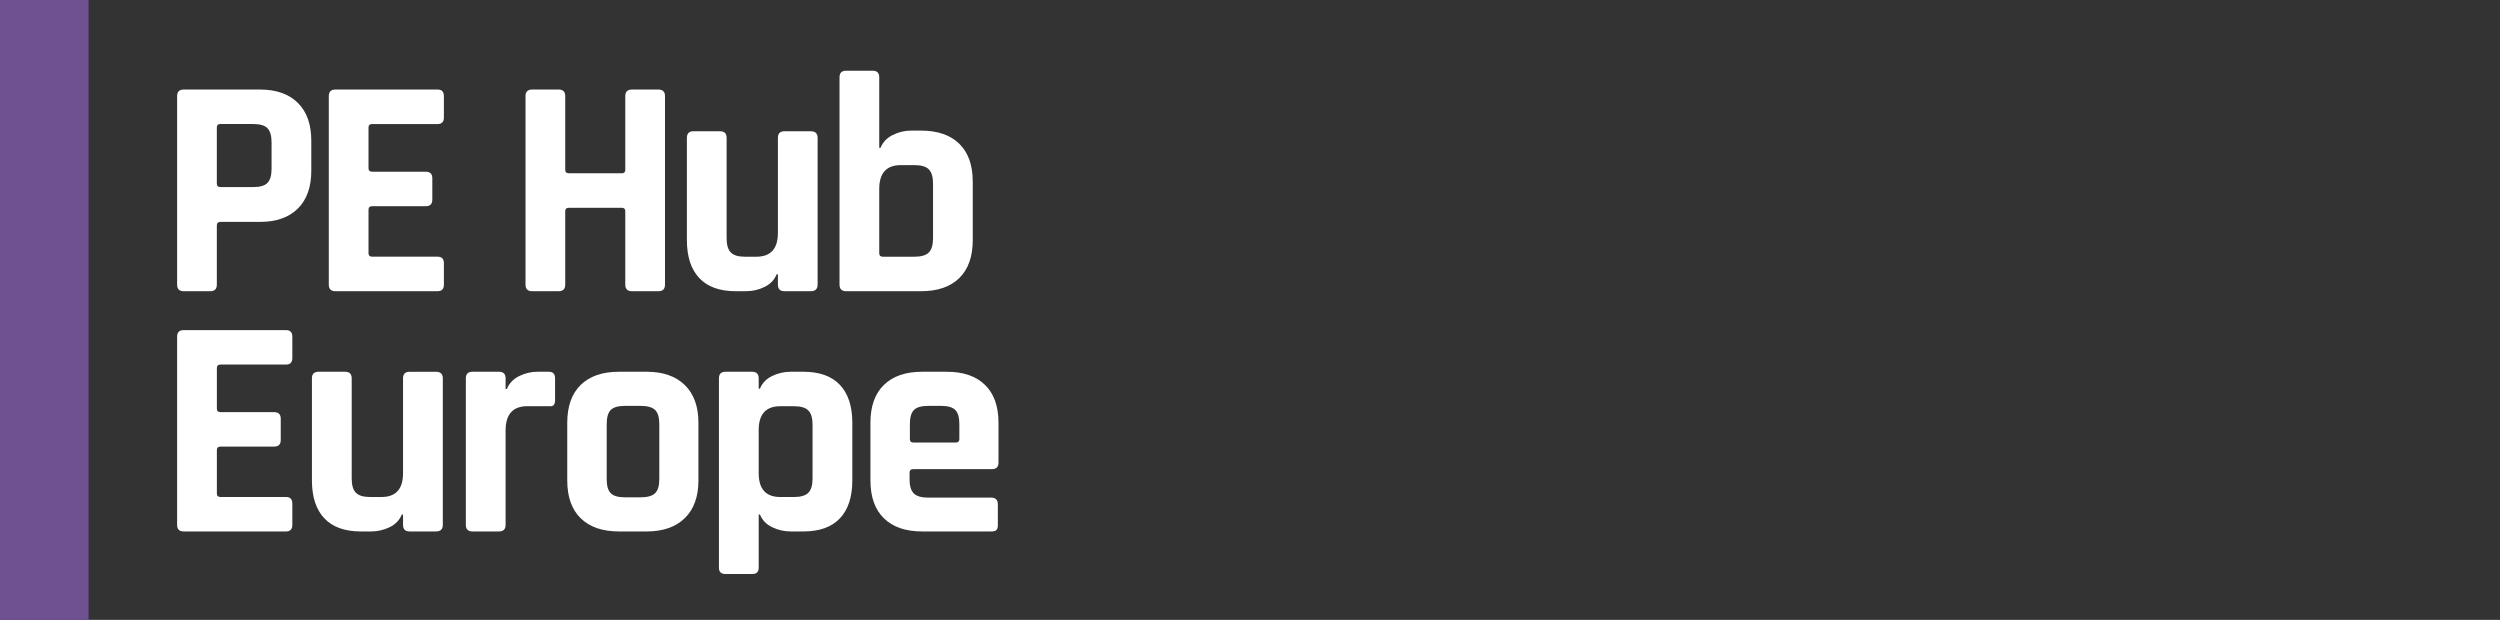
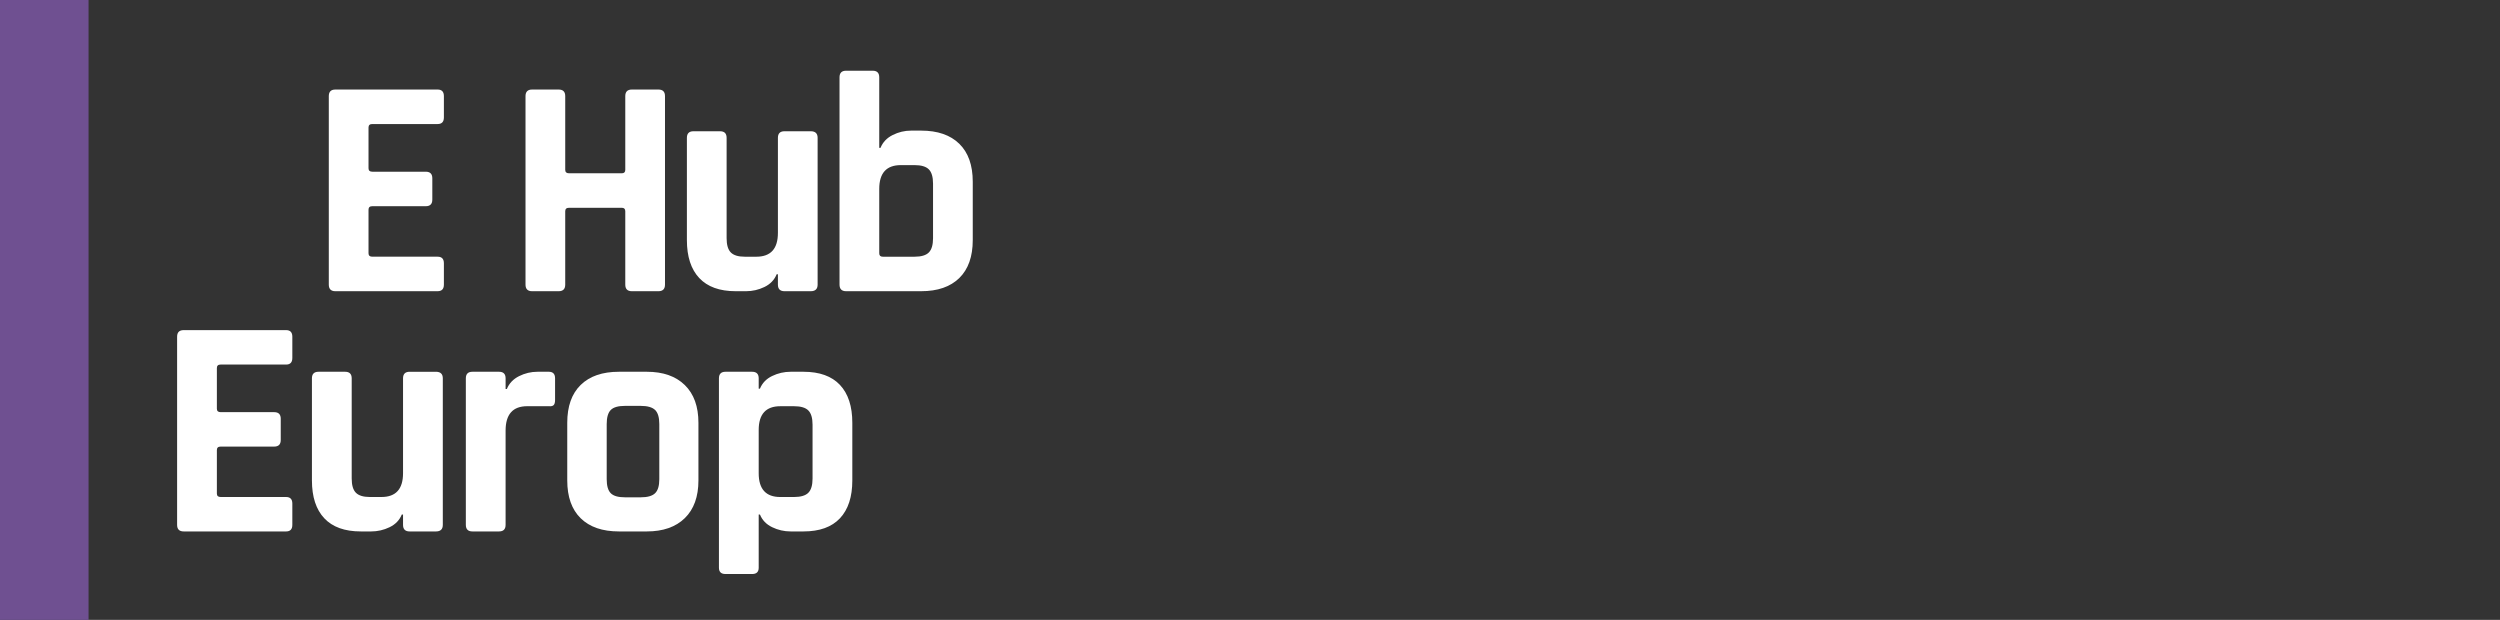
<svg xmlns="http://www.w3.org/2000/svg" id="a" viewBox="0 0 367 91">
  <rect x="0" y="0" width="367" height="91" fill="#333333" stroke="none" />
  <g>
    <g>
-       <path d="M30.867,42.75h-3.903c-.643,0-.964-.322-.964-.967V14.111c0-.645,.321-.967,.964-.967h11.203c2.388,0,4.239,.653,5.556,1.957,1.316,1.305,1.974,3.154,1.974,5.548v4.42c0,2.394-.659,4.244-1.974,5.548-1.316,1.305-3.168,1.957-5.556,1.957h-5.785c-.367,0-.551,.169-.551,.506v8.702c0,.645-.321,.967-.964,.967Zm1.469-15.287h4.867c.979,0,1.668-.207,2.066-.622,.397-.414,.597-1.097,.597-2.049v-3.868c0-.982-.199-1.681-.597-2.095-.398-.414-1.087-.622-2.066-.622h-4.867c-.337,0-.505,.169-.505,.506v8.242c0,.338,.168,.506,.505,.506Z" style="fill:#fff;" />
      <path d="M64.245,42.75h-15.013c-.643,0-.964-.322-.964-.967V14.111c0-.645,.321-.967,.964-.967h15.013c.612,0,.918,.322,.918,.967v3.131c0,.645-.306,.967-.918,.967h-9.596c-.367,0-.551,.169-.551,.506v5.986c0,.338,.184,.506,.551,.506h7.851c.643,0,.964,.322,.964,.967v3.131c0,.645-.321,.967-.964,.967h-7.851c-.367,0-.551,.169-.551,.506v6.4c0,.338,.184,.506,.551,.506h9.596c.612,0,.918,.322,.918,.967v3.131c0,.645-.306,.967-.918,.967Z" style="fill:#fff;" />
      <path d="M82.012,42.75h-3.903c-.643,0-.964-.322-.964-.967V14.111c0-.645,.322-.967,.964-.967h3.903c.643,0,.964,.322,.964,.967v10.82c0,.338,.184,.506,.551,.506h7.759c.336,0,.505-.168,.505-.506V14.111c0-.645,.321-.967,.964-.967h3.903c.643,0,.964,.322,.964,.967v27.672c0,.645-.322,.967-.964,.967h-3.903c-.643,0-.964-.322-.964-.967v-10.774c0-.338-.169-.506-.505-.506h-7.759c-.367,0-.551,.169-.551,.506v10.774c0,.645-.321,.967-.964,.967Z" style="fill:#fff;" />
      <path d="M109.514,42.75h-1.515c-2.357,0-4.14-.645-5.349-1.934-1.209-1.289-1.814-3.146-1.814-5.571v-15.01c0-.645,.322-.967,.964-.967h3.903c.643,0,.964,.322,.964,.967v14.734c0,.983,.207,1.681,.62,2.095,.413,.414,1.094,.622,2.043,.622h1.699c2.112,0,3.168-1.166,3.168-3.5v-13.951c0-.645,.321-.967,.964-.967h3.856c.673,0,1.01,.322,1.01,.967v21.548c0,.645-.337,.967-1.01,.967h-3.856c-.643,0-.964-.322-.964-.967v-1.519h-.184c-.337,.829-.934,1.45-1.791,1.865-.857,.414-1.76,.622-2.709,.622Z" style="fill:#fff;" />
      <path d="M123.242,41.783V11.348c0-.645,.322-.967,.964-.967h3.903c.643,0,.964,.322,.964,.967v10.36h.184c.336-.829,.933-1.458,1.791-1.888,.857-.43,1.76-.645,2.709-.645h1.469c2.417,0,4.285,.645,5.601,1.934,1.316,1.289,1.974,3.147,1.974,5.571v8.564c0,2.425-.659,4.282-1.974,5.571-1.317,1.289-3.184,1.934-5.601,1.934h-11.019c-.643,0-.964-.322-.964-.967Zm6.336-4.098h4.683c.979,0,1.676-.207,2.089-.622,.413-.414,.62-1.112,.62-2.095v-8.012c0-.982-.207-1.681-.62-2.095-.413-.414-1.11-.622-2.089-.622h-2.02c-2.112,0-3.168,1.167-3.168,3.499v9.439c0,.338,.168,.506,.505,.506Z" style="fill:#fff;" />
    </g>
    <g>
      <path d="M41.995,78.015h-15.029c-.644,0-.966-.322-.966-.965v-27.623c0-.643,.322-.965,.966-.965h15.029c.612,0,.919,.322,.919,.965v3.125c0,.644-.307,.965-.919,.965h-9.606c-.368,0-.552,.169-.552,.506v5.975c0,.338,.184,.506,.552,.506h7.859c.643,0,.965,.322,.965,.965v3.125c0,.643-.322,.965-.965,.965h-7.859c-.368,0-.552,.169-.552,.506v6.389c0,.338,.184,.506,.552,.506h9.606c.612,0,.919,.322,.919,.965v3.125c0,.644-.307,.965-.919,.965Z" style="fill:#fff;" />
      <path d="M54.478,78.015h-1.517c-2.36,0-4.144-.643-5.354-1.93-1.211-1.287-1.816-3.141-1.816-5.561v-14.984c0-.643,.322-.965,.966-.965h3.907c.643,0,.965,.322,.965,.965v14.708c0,.981,.207,1.678,.62,2.091,.414,.414,1.095,.621,2.045,.621h1.701c2.115,0,3.171-1.164,3.171-3.493v-13.926c0-.643,.322-.965,.966-.965h3.861c.673,0,1.011,.322,1.011,.965v21.51c0,.644-.338,.965-1.011,.965h-3.861c-.644,0-.966-.322-.966-.965v-1.517h-.184c-.337,.828-.935,1.448-1.792,1.861-.858,.414-1.762,.621-2.712,.621Z" style="fill:#fff;" />
      <path d="M73.257,78.015h-3.907c-.643,0-.965-.322-.965-.965v-21.51c0-.643,.322-.965,.965-.965h3.907c.643,0,.965,.322,.965,.965v1.563h.184c.337-.828,.934-1.455,1.793-1.885,.857-.429,1.762-.644,2.712-.644h1.654c.613,0,.919,.322,.919,.965v3.171c0,.368-.069,.621-.207,.759-.138,.138-.376,.192-.713,.161h-3.171c-2.115,0-3.172,1.195-3.172,3.585v13.834c0,.644-.322,.965-.965,.965Z" style="fill:#fff;" />
      <path d="M94.947,78.015h-4.091c-2.421,0-4.29-.643-5.607-1.93-1.318-1.287-1.976-3.141-1.976-5.561v-8.457c0-2.42,.658-4.275,1.976-5.561,1.317-1.287,3.186-1.931,5.607-1.931h4.091c2.39,0,4.252,.651,5.584,1.953,1.333,1.303,1.999,3.148,1.999,5.539v8.457c0,2.39-.666,4.236-1.999,5.538-1.333,1.303-3.194,1.953-5.584,1.953Zm-3.217-5.01h2.344c.98,0,1.678-.199,2.091-.598,.414-.398,.621-1.087,.621-2.068v-8.089c0-.98-.207-1.67-.621-2.068-.413-.398-1.111-.598-2.091-.598h-2.344c-.981,0-1.671,.2-2.068,.598-.398,.399-.598,1.088-.598,2.068v8.089c0,.981,.199,1.67,.598,2.068,.398,.399,1.087,.598,2.068,.598Z" style="fill:#fff;" />
      <path d="M110.412,84.266h-3.907c-.643,0-.965-.307-.965-.919v-27.807c0-.643,.322-.965,.965-.965h3.907c.643,0,.965,.322,.965,.965v1.517h.184c.337-.827,.934-1.448,1.793-1.861,.857-.414,1.762-.621,2.712-.621h1.885c2.359,0,4.144,.644,5.354,1.931,1.21,1.287,1.815,3.141,1.815,5.561v8.457c0,2.421-.605,4.274-1.815,5.561-1.211,1.287-2.995,1.93-5.354,1.93h-1.885c-.95,0-1.855-.207-2.712-.621-.858-.414-1.456-1.034-1.793-1.861h-.184v7.814c0,.612-.322,.919-.965,.919Zm4.137-11.306h2.022c.98,0,1.678-.207,2.091-.621,.414-.414,.621-1.11,.621-2.091v-7.905c0-.98-.207-1.678-.621-2.091-.413-.414-1.111-.62-2.091-.62h-2.022c-2.115,0-3.172,1.165-3.172,3.493v6.343c0,2.329,1.057,3.493,3.172,3.493Z" style="fill:#fff;" />
-       <path d="M145.521,78.015h-10.158c-2.421,0-4.29-.643-5.607-1.93-1.318-1.287-1.976-3.141-1.976-5.561v-8.457c0-2.42,.658-4.275,1.976-5.561,1.317-1.287,3.186-1.931,5.607-1.931h3.631c2.421,0,4.29,.644,5.607,1.931,1.317,1.287,1.977,3.141,1.977,5.561v5.837c0,.643-.322,.965-.966,.965h-11.537c-.367,0-.551,.169-.551,.506v1.011c0,.95,.207,1.632,.62,2.045,.414,.414,1.11,.621,2.091,.621h9.284c.643,0,.965,.338,.965,1.011v3.033c0,.338-.069,.574-.207,.712-.138,.138-.39,.207-.758,.207Zm-11.445-13.053h6.251c.337,0,.506-.168,.506-.506v-2.206c0-.98-.2-1.67-.598-2.068-.398-.398-1.088-.598-2.068-.598h-1.93c-.981,0-1.671,.2-2.068,.598-.398,.399-.598,1.088-.598,2.068v2.206c0,.338,.168,.506,.506,.506Z" style="fill:#fff;" />
    </g>
  </g>
  <rect width="13" height="91" style="fill:#6f5091;" />
</svg>